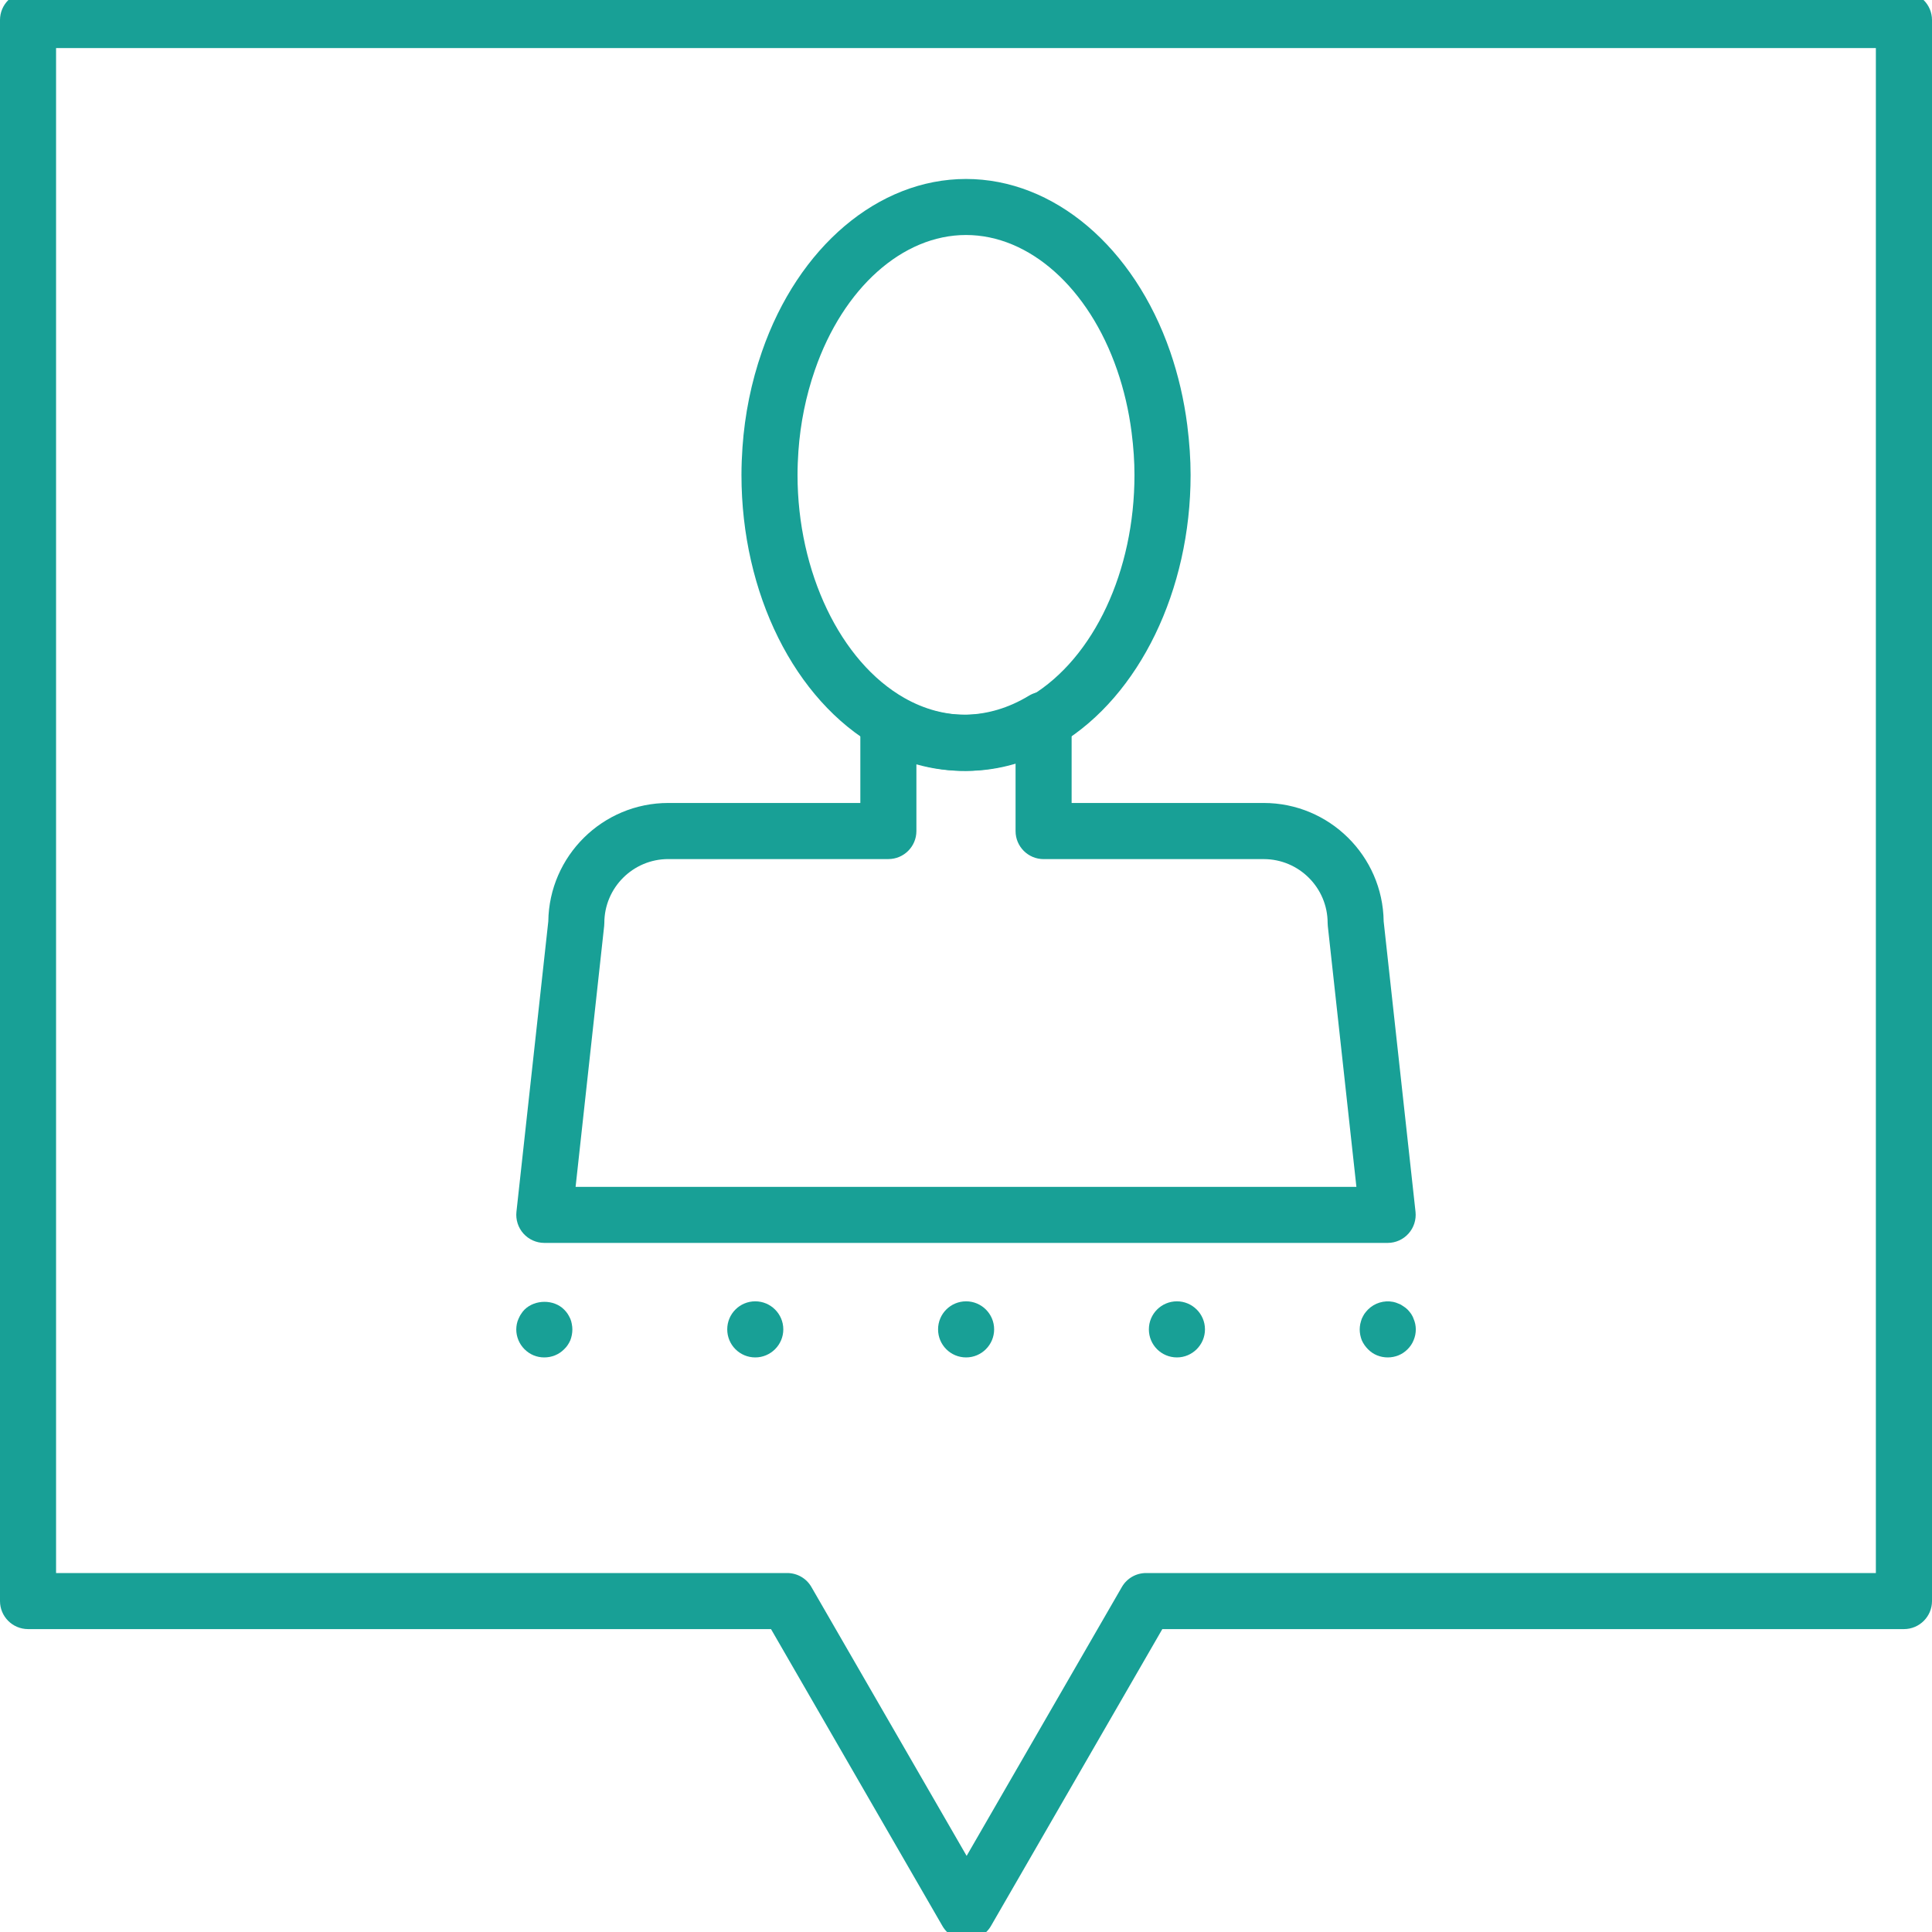
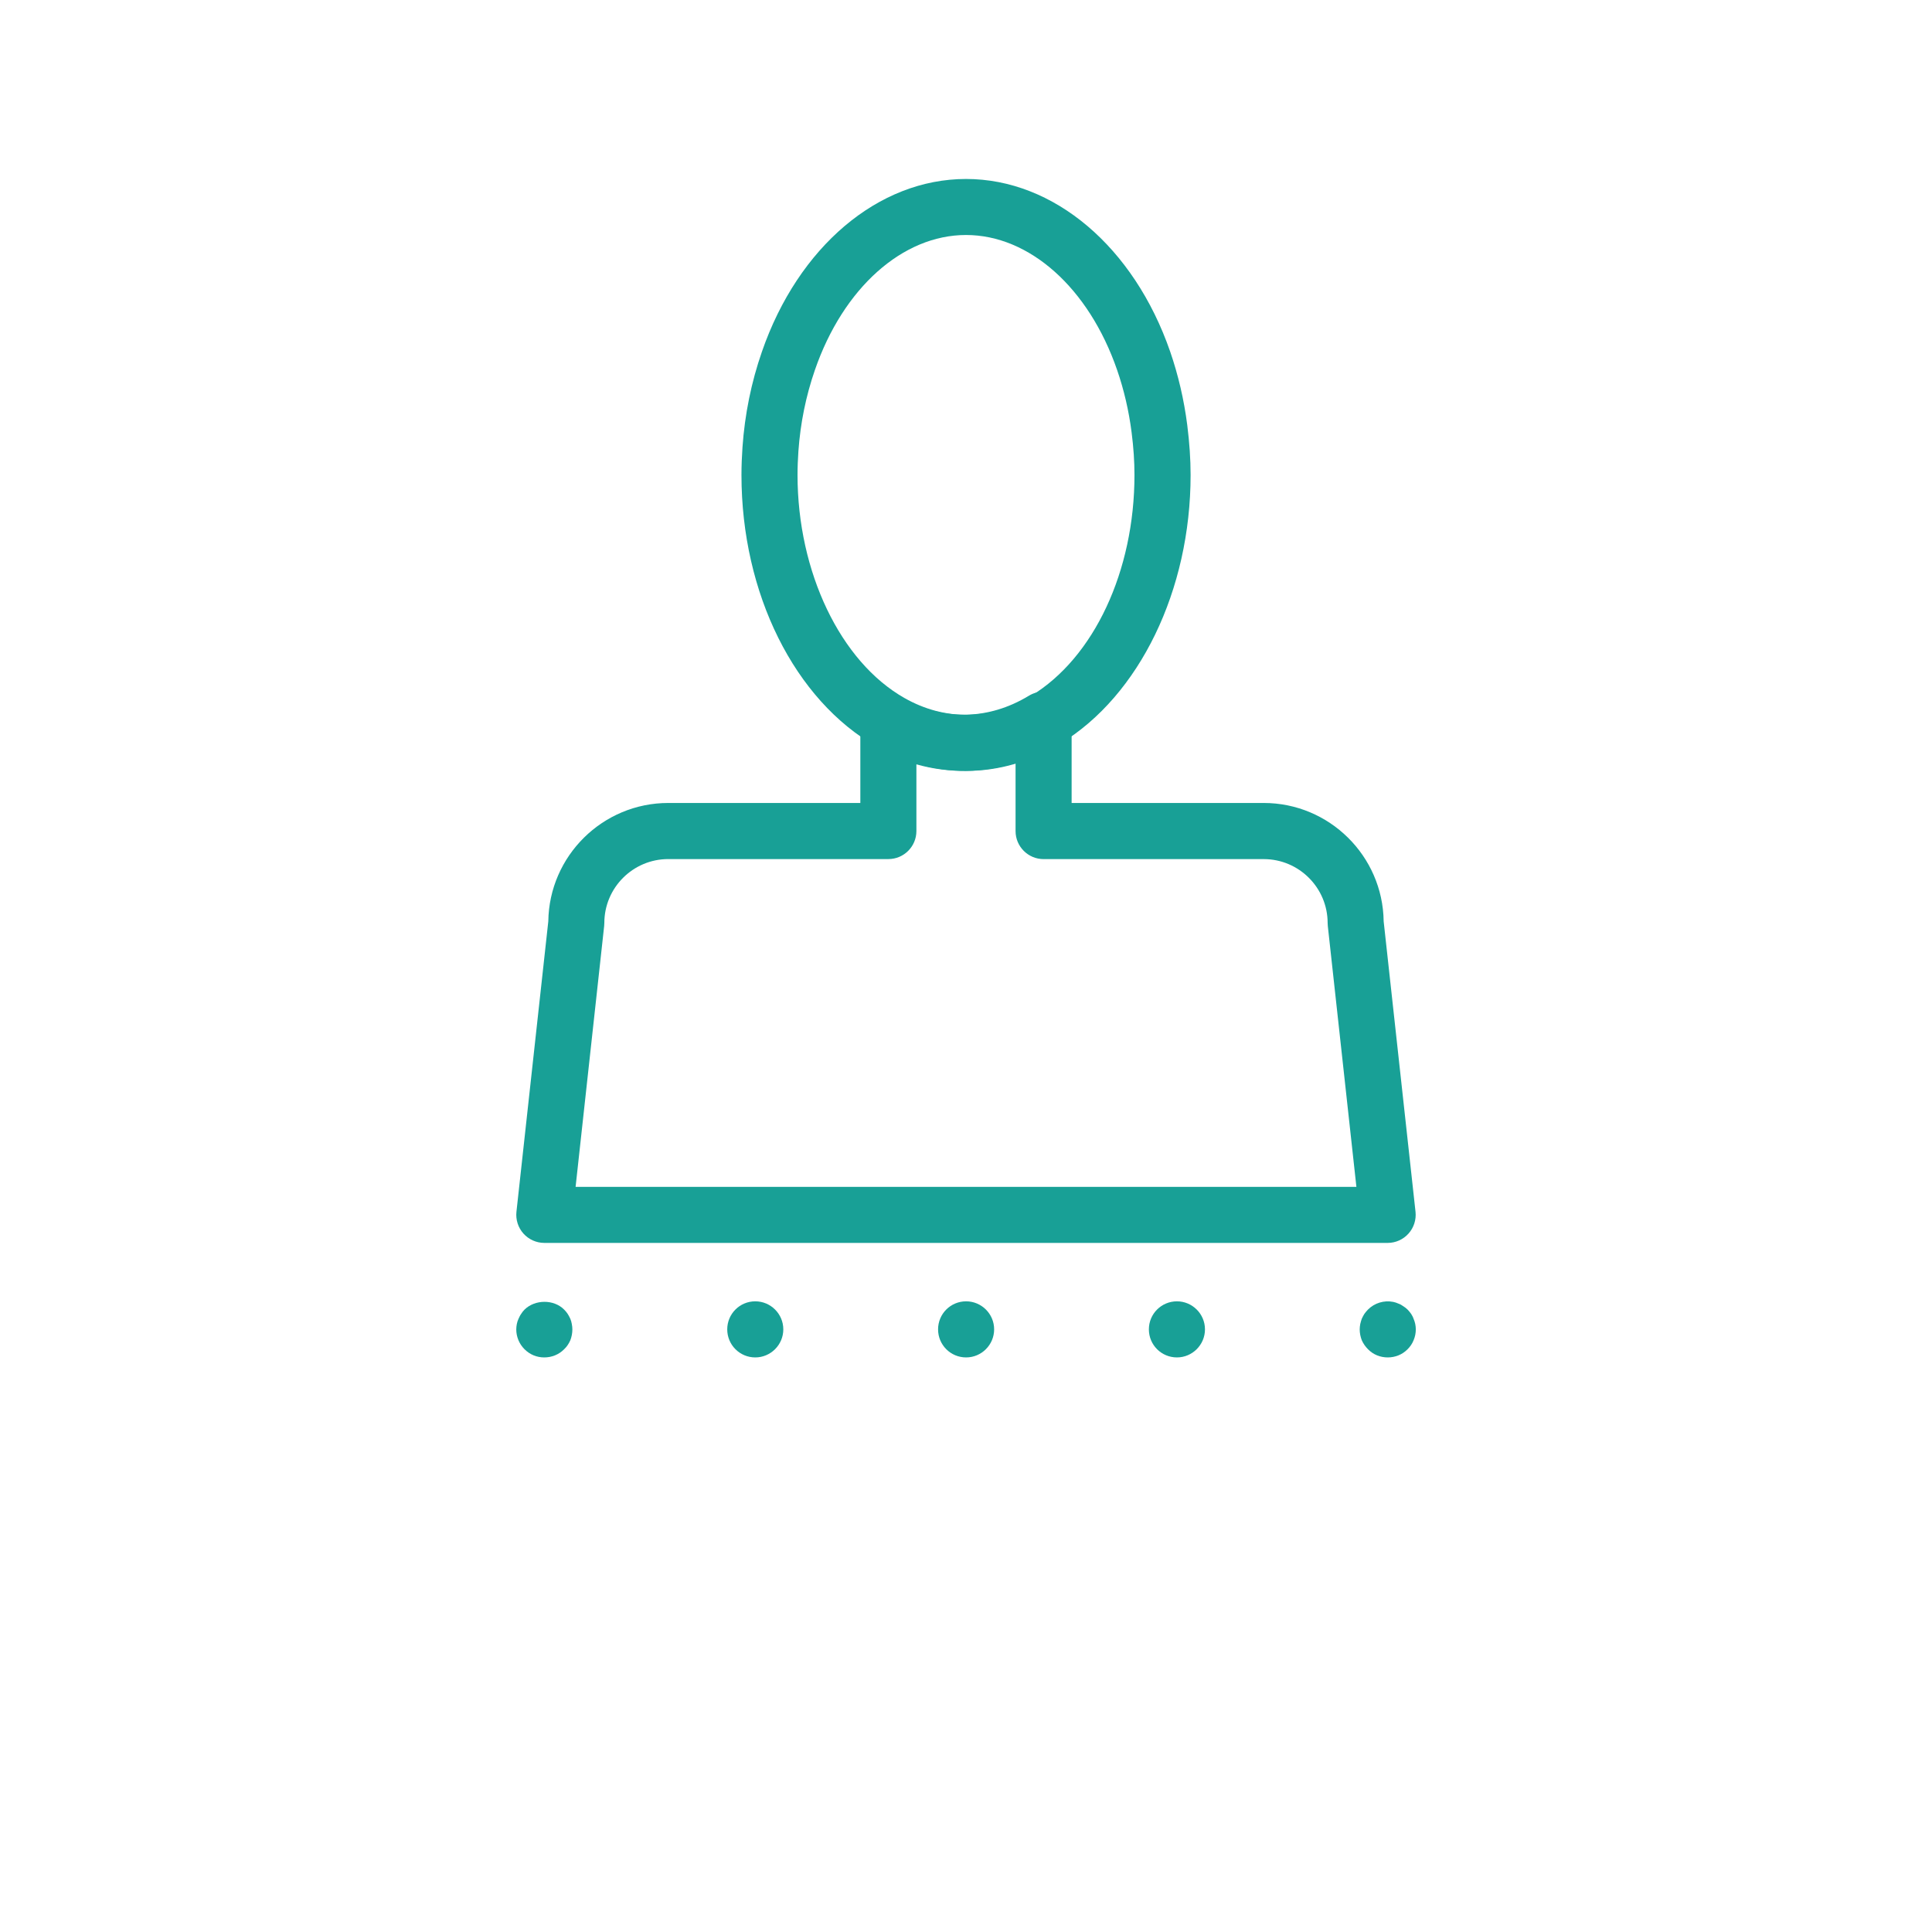
<svg xmlns="http://www.w3.org/2000/svg" version="1.1" x="0px" y="0px" width="55px" height="55px" viewBox="0 0.228 55 55" enable-background="new 0 0.228 55 55" xml:space="preserve">
  <defs>
</defs>
  <path display="none" fill="#18A096" d="M54.199,55.106c-0.113,0-0.228-0.026-0.336-0.076l-12.505-5.797  c-4.367,2.896-9.442,4.427-14.703,4.427C11.957,53.66,0,41.7,0,27.004C0,12.307,11.957,0.35,26.656,0.35  c14.697,0,26.655,11.957,26.655,26.654c0,5.125-1.458,10.088-4.215,14.381l5.831,12.583c0.14,0.302,0.076,0.664-0.16,0.9  C54.613,55.024,54.408,55.106,54.199,55.106z M41.286,47.517c0.114,0,0.229,0.026,0.336,0.076l10.932,5.066l-5.096-11.003  c-0.12-0.25-0.095-0.547,0.06-0.777c2.742-4.118,4.192-8.914,4.192-13.875C51.71,13.19,40.468,1.95,26.656,1.95  c-13.816,0-25.054,11.24-25.054,25.054c0,13.815,11.238,25.054,25.054,25.054c5.088,0,9.99-1.521,14.174-4.4  C40.969,47.564,41.127,47.517,41.286,47.517z" />
-   <path display="none" fill="#18A096" d="M27.447,19.907c-1.967,0-3.569-1.602-3.569-3.569s1.603-3.57,3.569-3.57  c1.969,0,3.568,1.602,3.568,3.57S29.416,19.907,27.447,19.907z M27.447,14.37c-1.084,0-1.968,0.881-1.968,1.968  c0,1.085,0.884,1.968,1.968,1.968c1.085,0,1.969-0.883,1.969-1.968C29.416,15.251,28.532,14.37,27.447,14.37z" />
  <path display="none" fill="#18A096" d="M29.712,41.742h-4.53c-0.444,0-0.801-0.362-0.801-0.802V22.474  c0-0.441,0.357-0.799,0.801-0.799h4.53c0.441,0,0.801,0.358,0.801,0.799V40.94C30.513,41.38,30.153,41.742,29.712,41.742z   M25.981,40.141h2.931V23.274h-2.931V40.141z" />
  <path display="none" fill="#18A096" d="M48.026,27.703H7.743c-0.439,0-0.796-0.356-0.796-0.796V3.631  c0-0.439,0.356-0.796,0.796-0.796h40.284c0.44,0,0.796,0.356,0.796,0.796v23.276C48.822,27.346,48.467,27.703,48.026,27.703z   M8.539,26.111H47.23V4.427H8.539V26.111z" />
  <path display="none" fill="#18A096" d="M23.413,50.874H4.509c-0.226,0-0.442-0.096-0.593-0.265  c-0.151-0.168-0.223-0.394-0.199-0.617l0.425-3.879c0.025-1.591,1.328-2.878,2.925-2.878h4.3v-1.284  c-1.716-1.208-2.803-3.568-2.803-6.165c0-0.221,0.009-0.438,0.024-0.653c0.054-0.772,0.208-1.529,0.458-2.25  c0.861-2.489,2.771-4.097,4.864-4.097c2.095,0,4.004,1.607,4.865,4.097c0.191,0.553,0.327,1.135,0.402,1.731  c0.053,0.415,0.079,0.799,0.079,1.172c0,2.527-1.048,4.859-2.703,6.089v1.36h4.3c1.598,0,2.9,1.287,2.925,2.878l0.425,3.879  c0.024,0.224-0.048,0.449-0.199,0.617C23.854,50.778,23.639,50.874,23.413,50.874z M5.396,49.282h17.128l-0.333-3.035  c-0.003-0.028-0.005-0.058-0.005-0.086c0-0.736-0.598-1.334-1.333-1.334h-5.096c-0.439,0-0.796-0.356-0.796-0.796v-2.579  c0-0.278,0.145-0.536,0.383-0.681c1.41-0.855,2.32-2.813,2.32-4.985c0-0.305-0.021-0.623-0.066-0.971  c-0.062-0.488-0.172-0.963-0.328-1.412c-0.635-1.838-1.954-3.025-3.36-3.025c-1.405,0-2.724,1.188-3.36,3.025  c-0.204,0.589-0.33,1.209-0.375,1.841c-0.012,0.179-0.02,0.358-0.02,0.542c0,2.197,0.964,4.221,2.4,5.035  c0.25,0.142,0.403,0.406,0.403,0.692v2.518c0,0.439-0.356,0.796-0.796,0.796H7.068c-0.735,0-1.333,0.598-1.333,1.334  c0,0.028-0.001,0.058-0.005,0.086L5.396,49.282z M23.779,46.161h0.005H23.779z" />
  <path display="none" fill="#18A096" d="M50.831,50.874H31.938c-0.227,0-0.441-0.096-0.593-0.265  c-0.151-0.168-0.223-0.393-0.198-0.617l0.419-3.827c0.025-1.592,1.327-2.879,2.925-2.879h4.3v-1.284  c-1.716-1.208-2.803-3.568-2.803-6.165c0-0.221,0.009-0.438,0.024-0.653c0.054-0.772,0.208-1.529,0.458-2.25  c0.861-2.489,2.771-4.097,4.863-4.097c2.096,0,4.005,1.608,4.865,4.097c0.19,0.553,0.326,1.136,0.402,1.73  c0.054,0.415,0.079,0.798,0.079,1.173c0,2.527-1.048,4.859-2.703,6.089v1.36h4.3c1.598,0,2.9,1.287,2.926,2.879l0.419,3.827  c0.024,0.225-0.048,0.449-0.198,0.617C51.272,50.778,51.057,50.874,50.831,50.874z M32.826,49.282h17.116l-0.326-2.983  c-0.004-0.029-0.005-0.059-0.005-0.087c0-0.735-0.599-1.334-1.334-1.334h-5.096c-0.439,0-0.796-0.356-0.796-0.796v-2.579  c0-0.278,0.146-0.536,0.383-0.681c1.41-0.855,2.32-2.813,2.32-4.985c0-0.307-0.021-0.624-0.066-0.971  c-0.062-0.487-0.173-0.963-0.328-1.412c-0.634-1.838-1.953-3.025-3.36-3.025c-1.404,0-2.724,1.188-3.359,3.025  c-0.204,0.589-0.33,1.209-0.374,1.841c-0.013,0.179-0.021,0.358-0.021,0.542c0,2.197,0.964,4.221,2.399,5.035  c0.25,0.142,0.403,0.406,0.403,0.692v2.518c0,0.439-0.355,0.796-0.796,0.796h-5.096c-0.735,0-1.333,0.599-1.333,1.334  c0,0.028-0.002,0.058-0.005,0.087L32.826,49.282z M51.203,46.212h0.005H51.203z" />
  <path display="none" fill="#18A096" d="M54.37,54.257H0.962c-0.439,0-0.796-0.356-0.796-0.796v-3.383  c0-0.439,0.356-0.796,0.796-0.796H54.37c0.44,0,0.796,0.356,0.796,0.796v3.383C55.166,53.9,54.811,54.257,54.37,54.257z   M1.758,52.665h51.816v-1.791H1.758V52.665z" />
-   <path display="none" fill="#18A096" d="M15.57,11.074c-0.204,0-0.407-0.078-0.563-0.233l-1.752-1.751l-1.751,1.751  c-0.311,0.311-0.815,0.311-1.125,0c-0.311-0.311-0.311-0.815,0-1.125L12.693,7.4c0.311-0.311,0.814-0.311,1.125,0l2.314,2.314  c0.311,0.311,0.311,0.814,0,1.125C15.978,10.996,15.774,11.074,15.57,11.074z" />
-   <path display="none" fill="#18A096" d="M41.632,25.31c-0.22,0-0.438-0.09-0.596-0.268c-0.292-0.329-0.262-0.832,0.067-1.124  l1.642-1.456l-1.642-1.456c-0.329-0.292-0.359-0.795-0.067-1.123c0.291-0.329,0.795-0.359,1.123-0.068l2.314,2.051  c0.17,0.151,0.268,0.368,0.268,0.596c0,0.228-0.098,0.444-0.268,0.596l-2.314,2.052C42.008,25.245,41.819,25.31,41.632,25.31z" />
+   <path display="none" fill="#18A096" d="M41.632,25.31c-0.22,0-0.438-0.09-0.596-0.268c-0.292-0.329-0.262-0.832,0.067-1.124  l1.642-1.456l-1.642-1.456c-0.329-0.292-0.359-0.795-0.067-1.123c0.291-0.329,0.795-0.359,1.123-0.068l2.314,2.051  c0.17,0.151,0.268,0.368,0.268,0.596c0,0.228-0.098,0.444-0.268,0.596C42.008,25.245,41.819,25.31,41.632,25.31z" />
  <path display="none" fill="#18A096" d="M23.138,19.924h-3.531c-0.439,0-0.796-0.356-0.796-0.796V9.121  c0-0.44,0.356-0.796,0.796-0.796h3.531c0.44,0,0.796,0.356,0.796,0.796v10.007C23.934,19.568,23.578,19.924,23.138,19.924z   M20.403,18.332h1.938V9.917h-1.938V18.332z" />
  <path display="none" fill="#18A096" d="M29.239,19.924h-3.531c-0.439,0-0.796-0.356-0.796-0.796V13.61  c0-0.439,0.356-0.796,0.796-0.796h3.531c0.439,0,0.796,0.356,0.796,0.796v5.518C30.035,19.568,29.679,19.924,29.239,19.924z   M26.504,18.332h1.939v-3.926h-1.939V18.332z" />
  <path display="none" fill="#18A096" d="M35.34,19.924h-3.53c-0.439,0-0.796-0.356-0.796-0.796V9.121c0-0.44,0.356-0.796,0.796-0.796  h3.53c0.44,0,0.797,0.356,0.797,0.796v10.007C36.137,19.568,35.78,19.924,35.34,19.924z M32.605,18.332h1.938V9.917h-1.938V18.332z" />
-   <path display="none" fill="#18A096" d="M43.945,23.259H13.256c-0.439,0-0.796-0.356-0.796-0.796v-14.5  c0-0.439,0.356-0.796,0.796-0.796c0.44,0,0.796,0.356,0.796,0.796v13.704h29.893c0.439,0,0.796,0.356,0.796,0.796  C44.741,22.903,44.385,23.259,43.945,23.259z" />
  <path fill="#18A096" d="M39.505,35.611H15.496c-0.227,0-0.443-0.097-0.595-0.266c-0.151-0.169-0.223-0.395-0.199-0.619l0.907-8.269  c0.025-1.862,1.547-3.37,3.416-3.37h5.467v-2.297c0-0.284,0.151-0.547,0.397-0.689c0.246-0.143,0.548-0.144,0.795-0.005  c1.156,0.657,2.451,0.64,3.61-0.064c0.246-0.148,0.555-0.154,0.806-0.014c0.252,0.142,0.407,0.408,0.407,0.696v2.373h5.468  c1.868,0,3.391,1.508,3.415,3.37l0.907,8.269c0.024,0.225-0.048,0.45-0.199,0.619S39.731,35.611,39.505,35.611z M16.386,34.016  h22.228L37.8,26.591c-0.003-0.028-0.005-0.058-0.005-0.087c0-1.003-0.816-1.819-1.819-1.819H29.71c-0.441,0-0.799-0.357-0.799-0.798  v-1.938c-0.919,0.287-1.901,0.298-2.823,0.038v1.899c0,0.44-0.357,0.798-0.798,0.798h-6.266c-1.004,0-1.82,0.816-1.82,1.819  c0,0.029-0.002,0.059-0.005,0.087L16.386,34.016z" />
  <path fill="#18A096" d="M27.5,22.174c-0.882,0-1.737-0.231-2.542-0.688c-2.339-1.327-3.85-4.364-3.85-7.737  c0-0.267,0.011-0.529,0.029-0.789c0.065-0.936,0.251-1.851,0.554-2.722c1.033-2.985,3.313-4.915,5.81-4.915  c2.498,0,4.778,1.93,5.812,4.916c0.23,0.668,0.394,1.371,0.486,2.092l0,0c0.063,0.504,0.095,0.968,0.095,1.418  c0,3.279-1.455,6.282-3.707,7.649C29.337,21.913,28.434,22.174,27.5,22.174z M27.5,6.918c-1.806,0-3.494,1.508-4.301,3.842  c-0.256,0.739-0.414,1.516-0.47,2.311c-0.015,0.223-0.025,0.448-0.025,0.678c0,2.765,1.223,5.316,3.042,6.349  c1.157,0.657,2.452,0.64,3.611-0.064c1.786-1.084,2.939-3.55,2.939-6.284c0-0.382-0.026-0.78-0.082-1.216l0,0  c-0.078-0.611-0.217-1.208-0.412-1.773C30.996,8.426,29.307,6.918,27.5,6.918z" />
-   <path fill="#18A096" d="M27.519,55.455c-0.285,0-0.549-0.152-0.69-0.398l-4.88-8.452H0.798C0.357,46.604,0,46.247,0,45.807V0.798  C0,0.357,0.357,0,0.798,0h53.403C54.642,0,55,0.357,55,0.798v45.009c0,0.44-0.358,0.798-0.799,0.798H33.089l-4.879,8.452  C28.067,55.303,27.804,55.455,27.519,55.455z M1.596,45.009h20.813c0.285,0,0.549,0.151,0.69,0.398l4.419,7.654l4.419-7.654  c0.142-0.247,0.405-0.398,0.69-0.398h20.775V1.596H1.596V45.009z" />
  <path fill="#18A096" d="M15.494,38.871c-0.213,0-0.409-0.08-0.563-0.234c-0.149-0.149-0.234-0.352-0.234-0.564  c0-0.047,0.006-0.101,0.016-0.154c0.011-0.053,0.026-0.101,0.048-0.148s0.043-0.096,0.075-0.139  c0.026-0.042,0.058-0.085,0.096-0.122c0.297-0.293,0.835-0.298,1.128,0c0.037,0.037,0.074,0.08,0.101,0.122  c0.026,0.043,0.054,0.091,0.075,0.139c0.021,0.048,0.032,0.096,0.042,0.148c0.011,0.054,0.016,0.107,0.016,0.154  c0,0.107-0.021,0.213-0.058,0.31c-0.043,0.095-0.097,0.181-0.176,0.255C15.909,38.791,15.707,38.871,15.494,38.871z" />
  <path fill="#18A096" d="M32.706,38.072c0-0.441,0.357-0.798,0.799-0.798l0,0c0.436,0,0.798,0.356,0.798,0.798l0,0  c0,0.442-0.362,0.799-0.798,0.799l0,0C33.063,38.871,32.706,38.515,32.706,38.072z M26.705,38.072c0-0.441,0.356-0.798,0.798-0.798  l0,0c0.437,0,0.798,0.356,0.798,0.798l0,0c0,0.442-0.361,0.799-0.798,0.799l0,0C27.062,38.871,26.705,38.515,26.705,38.072z   M20.703,38.072c0-0.441,0.356-0.798,0.798-0.798l0,0c0.437,0,0.798,0.356,0.798,0.798l0,0c0,0.442-0.361,0.799-0.798,0.799l0,0  C21.06,38.871,20.703,38.515,20.703,38.072z" />
  <path fill="#18A096" d="M39.506,38.871c-0.212,0-0.414-0.08-0.563-0.234c-0.074-0.074-0.133-0.16-0.176-0.255  c-0.037-0.097-0.059-0.202-0.059-0.31c0-0.047,0.006-0.101,0.016-0.154c0.012-0.053,0.027-0.101,0.043-0.148  c0.021-0.048,0.048-0.096,0.074-0.139c0.032-0.042,0.064-0.085,0.102-0.122c0.186-0.187,0.458-0.271,0.718-0.219  c0.054,0.011,0.102,0.027,0.149,0.049c0.048,0.016,0.096,0.042,0.138,0.074c0.043,0.026,0.086,0.059,0.123,0.096  s0.069,0.08,0.101,0.122c0.027,0.043,0.054,0.091,0.069,0.139c0.021,0.048,0.037,0.096,0.048,0.148  c0.011,0.054,0.016,0.107,0.016,0.154c0,0.107-0.021,0.213-0.063,0.31c-0.037,0.095-0.096,0.181-0.17,0.255  C39.921,38.791,39.719,38.871,39.506,38.871z" />
</svg>